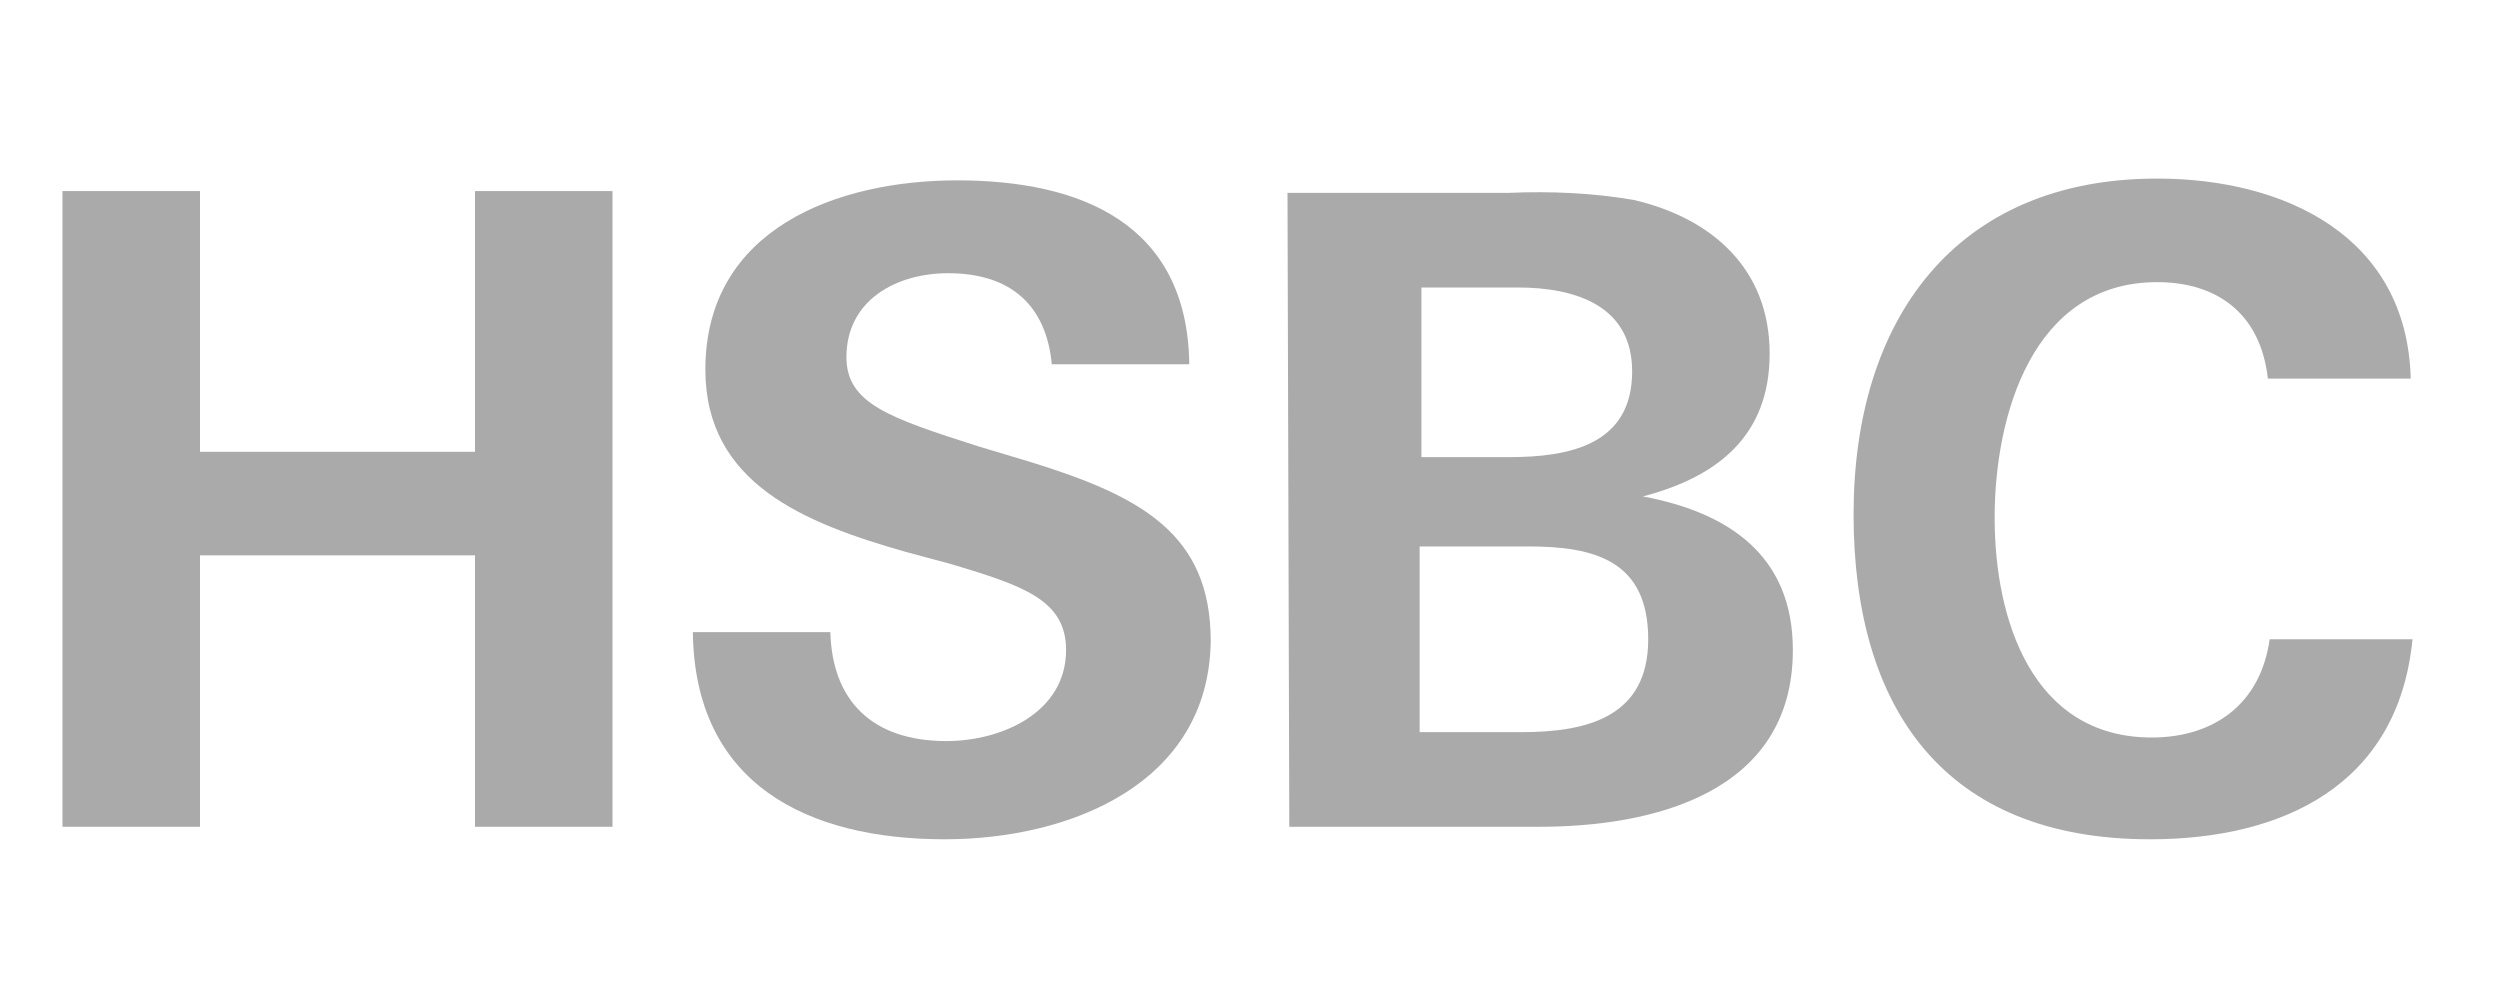
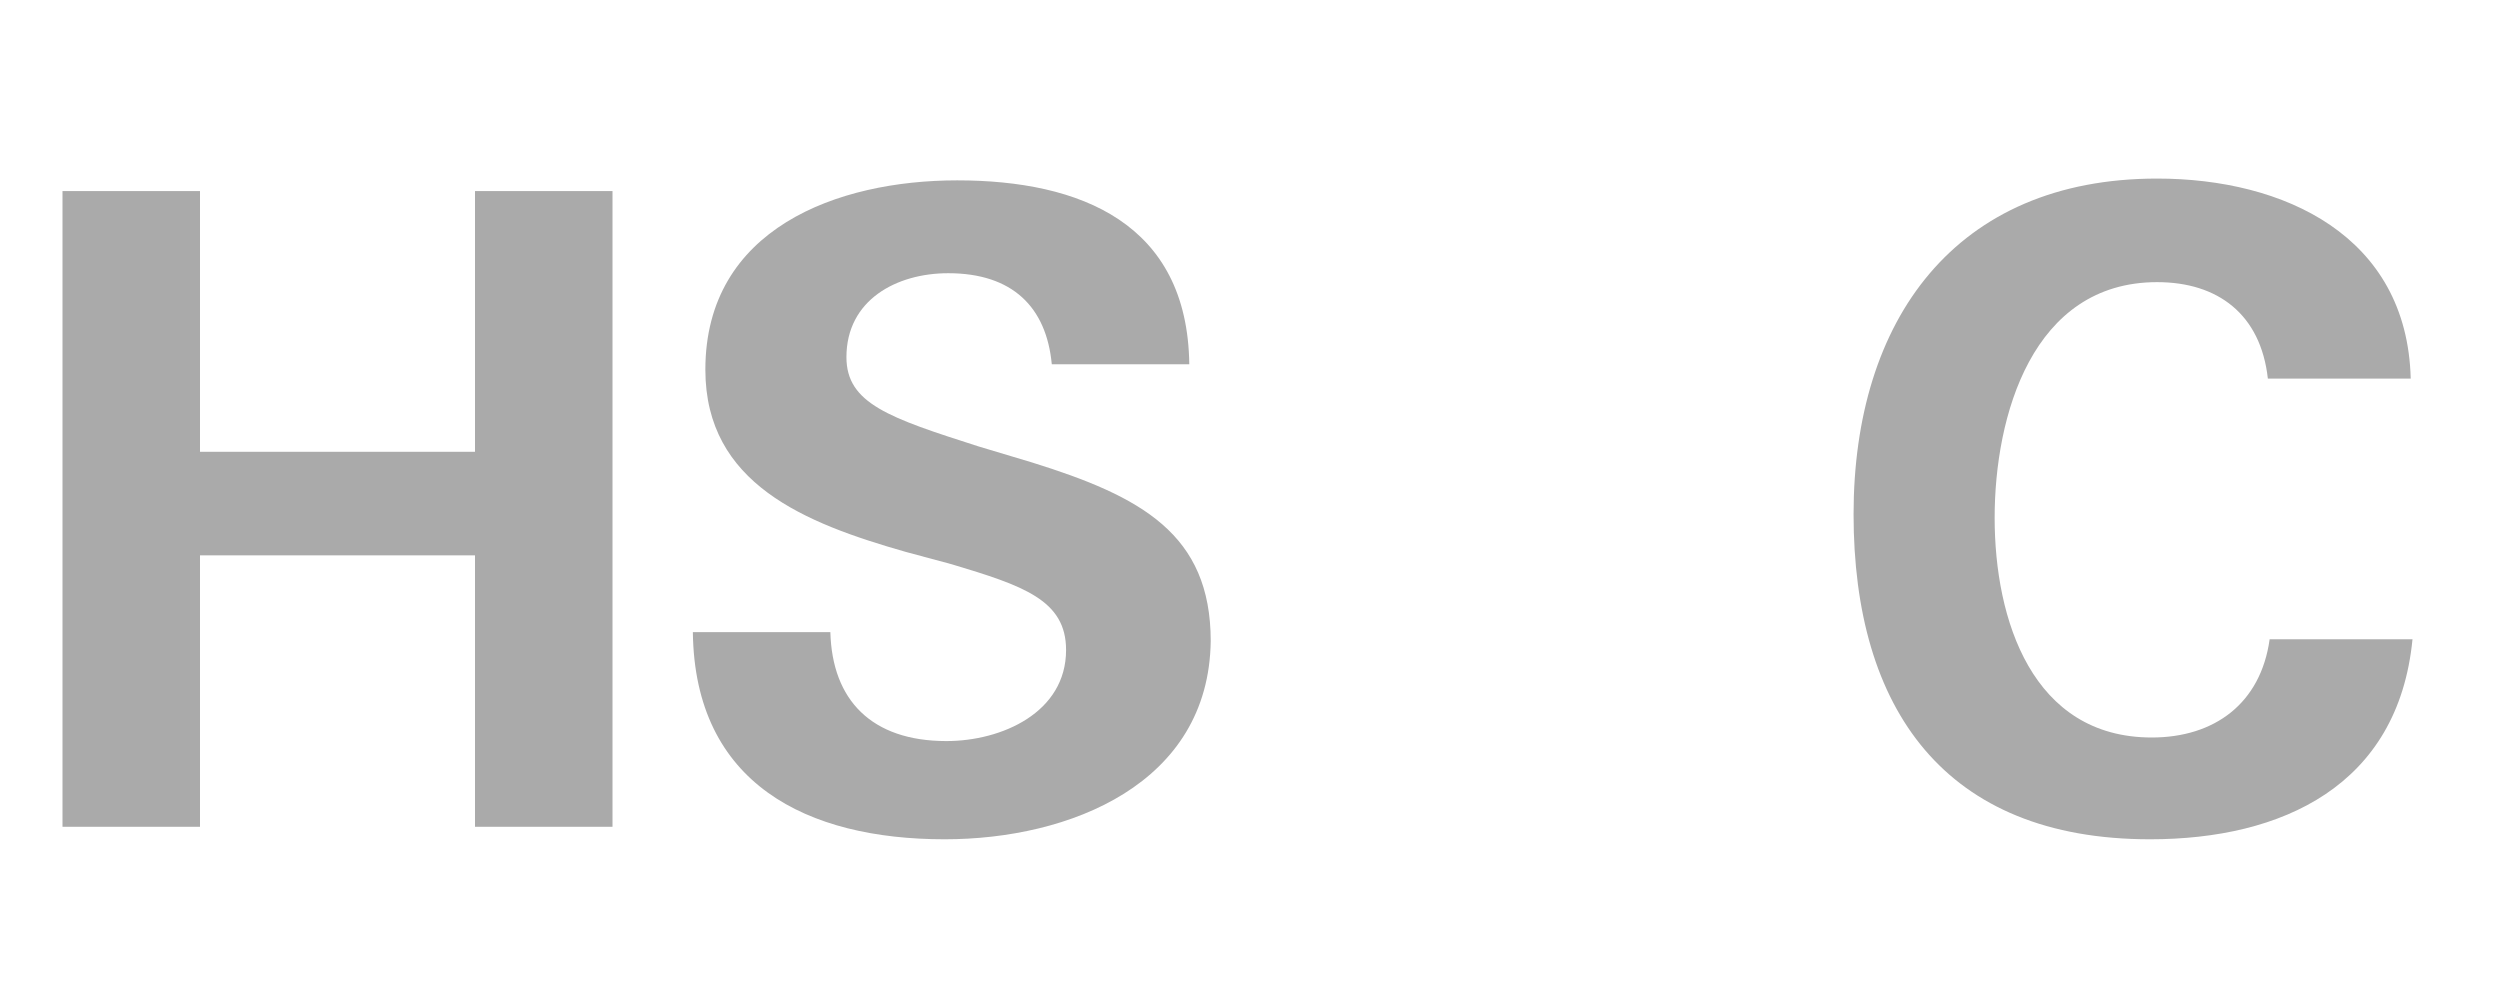
<svg xmlns="http://www.w3.org/2000/svg" id="Layer_1" x="0px" y="0px" viewBox="0 0 140 56" style="enable-background:new 0 0 140 56;" xml:space="preserve">
  <style type="text/css">	.st0{fill:#AAAAAA;}</style>
  <path class="st0" d="M26.6,31.1H11.2v15.2H3.5V10.7h7.7v14.6h15.4V10.7h7.7v35.6h-7.7V31.1z" />
  <path class="st0" d="M52.9,47c-7.7,0-14-3.1-14.1-11.6h7.7c0.1,3.8,2.3,6.1,6.5,6.1c3.1,0,6.7-1.6,6.7-5.1c0-2.8-2.4-3.6-6.4-4.8 l-2.6-0.7c-5.6-1.6-11.2-3.8-11.2-10.2c0-7.9,7.4-10.6,14.1-10.6c6.9,0,12.9,2.4,13,10.3h-7.7c-0.3-3.2-2.2-5.1-5.8-5.1 c-2.9,0-5.7,1.5-5.7,4.7c0,2.6,2.4,3.4,7.4,5l3,0.9c6.1,1.9,10,4,10,10C67.7,43.9,59.9,47,52.9,47z" />
-   <path class="st0" d="M72.1,10.8h12.4c2.3-0.1,4.7,0,7,0.4c4.3,1,7.6,3.8,7.6,8.6c0,4.6-2.9,6.9-7.1,8c4.8,0.9,8.4,3.3,8.4,8.6 c0,8.1-8,9.9-14.2,9.9h-14L72.1,10.8z M84.5,25.6c3.4,0,6.9-0.7,6.9-4.8c0-3.7-3.2-4.7-6.4-4.7h-5.4v9.5H84.5z M85.2,41 c3.6,0,7.1-0.8,7.1-5.2s-3-5.2-6.7-5.2h-6.1V41H85.2z" />
  <path class="st0" d="M120.4,47c-11.5,0-16.6-7.3-16.6-18.2s5.7-18.8,17-18.8c7.1,0,14,3.2,14.2,11.2h-8c-0.4-3.6-2.8-5.4-6.2-5.4 c-7,0-9.1,7.5-9.1,13.2c0,5.7,2.1,12.3,8.8,12.3c3.5,0,6.1-1.9,6.6-5.5h8C134.3,44,127.8,47,120.4,47z" />
</svg>